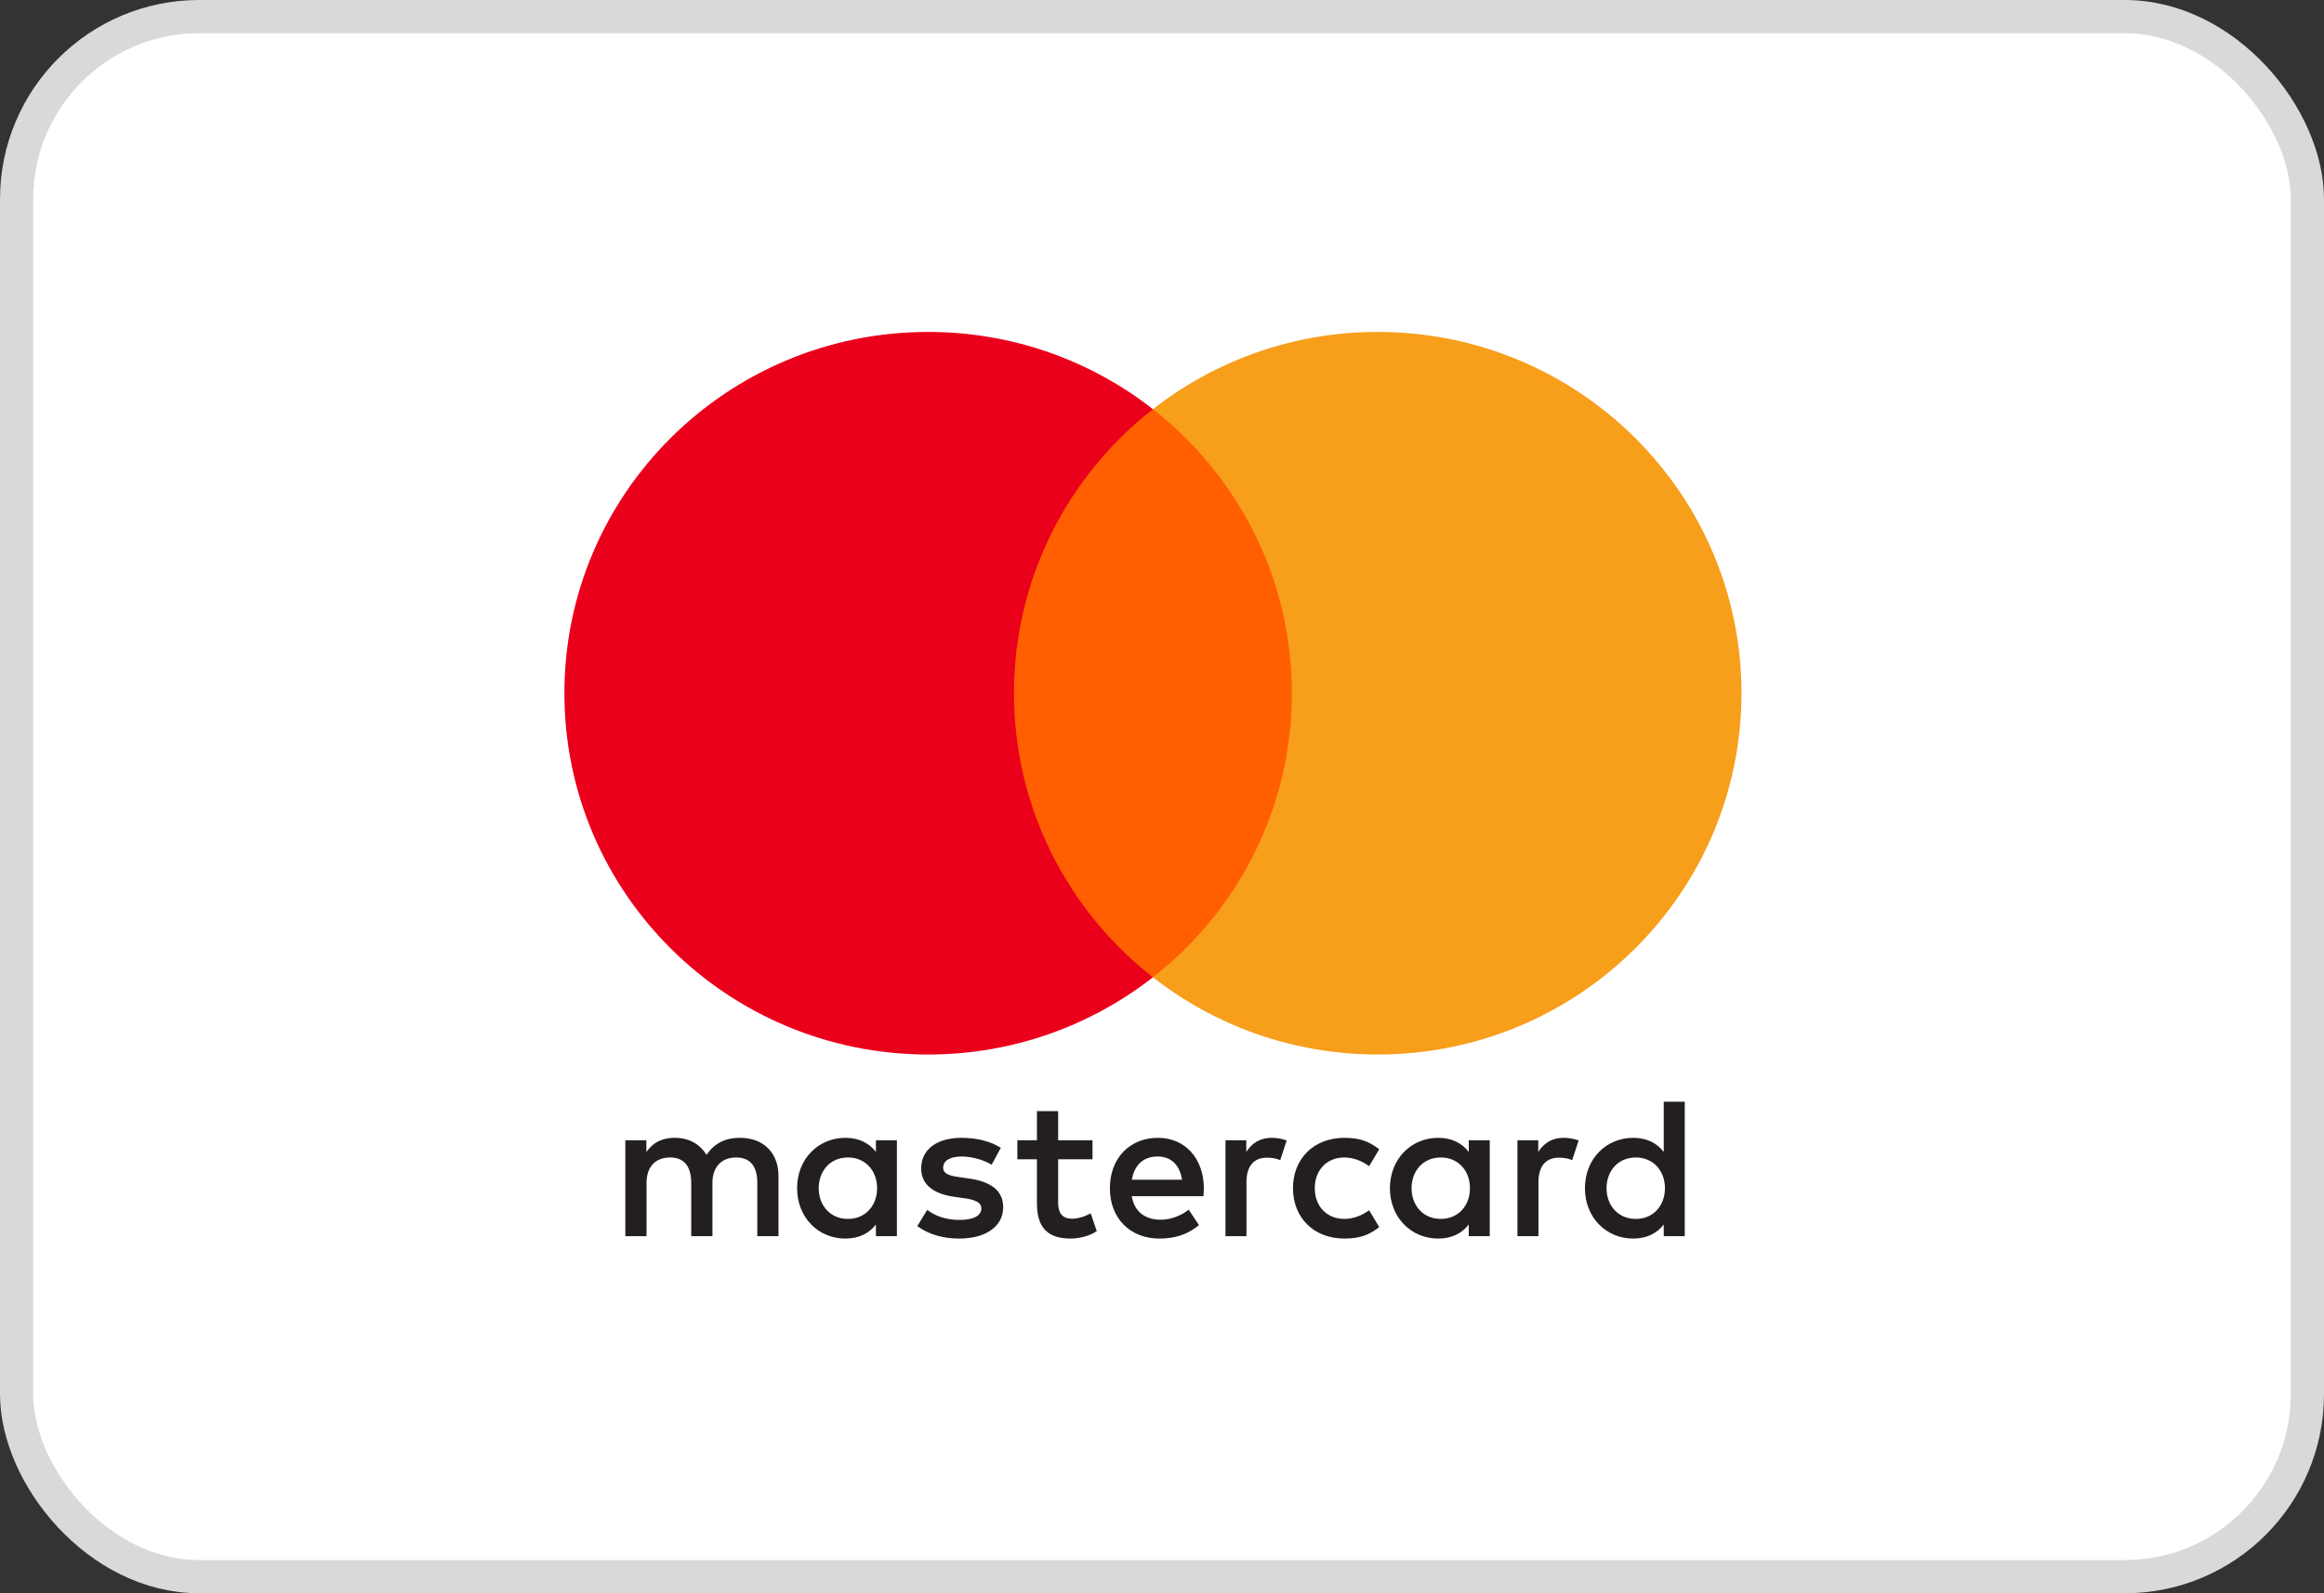
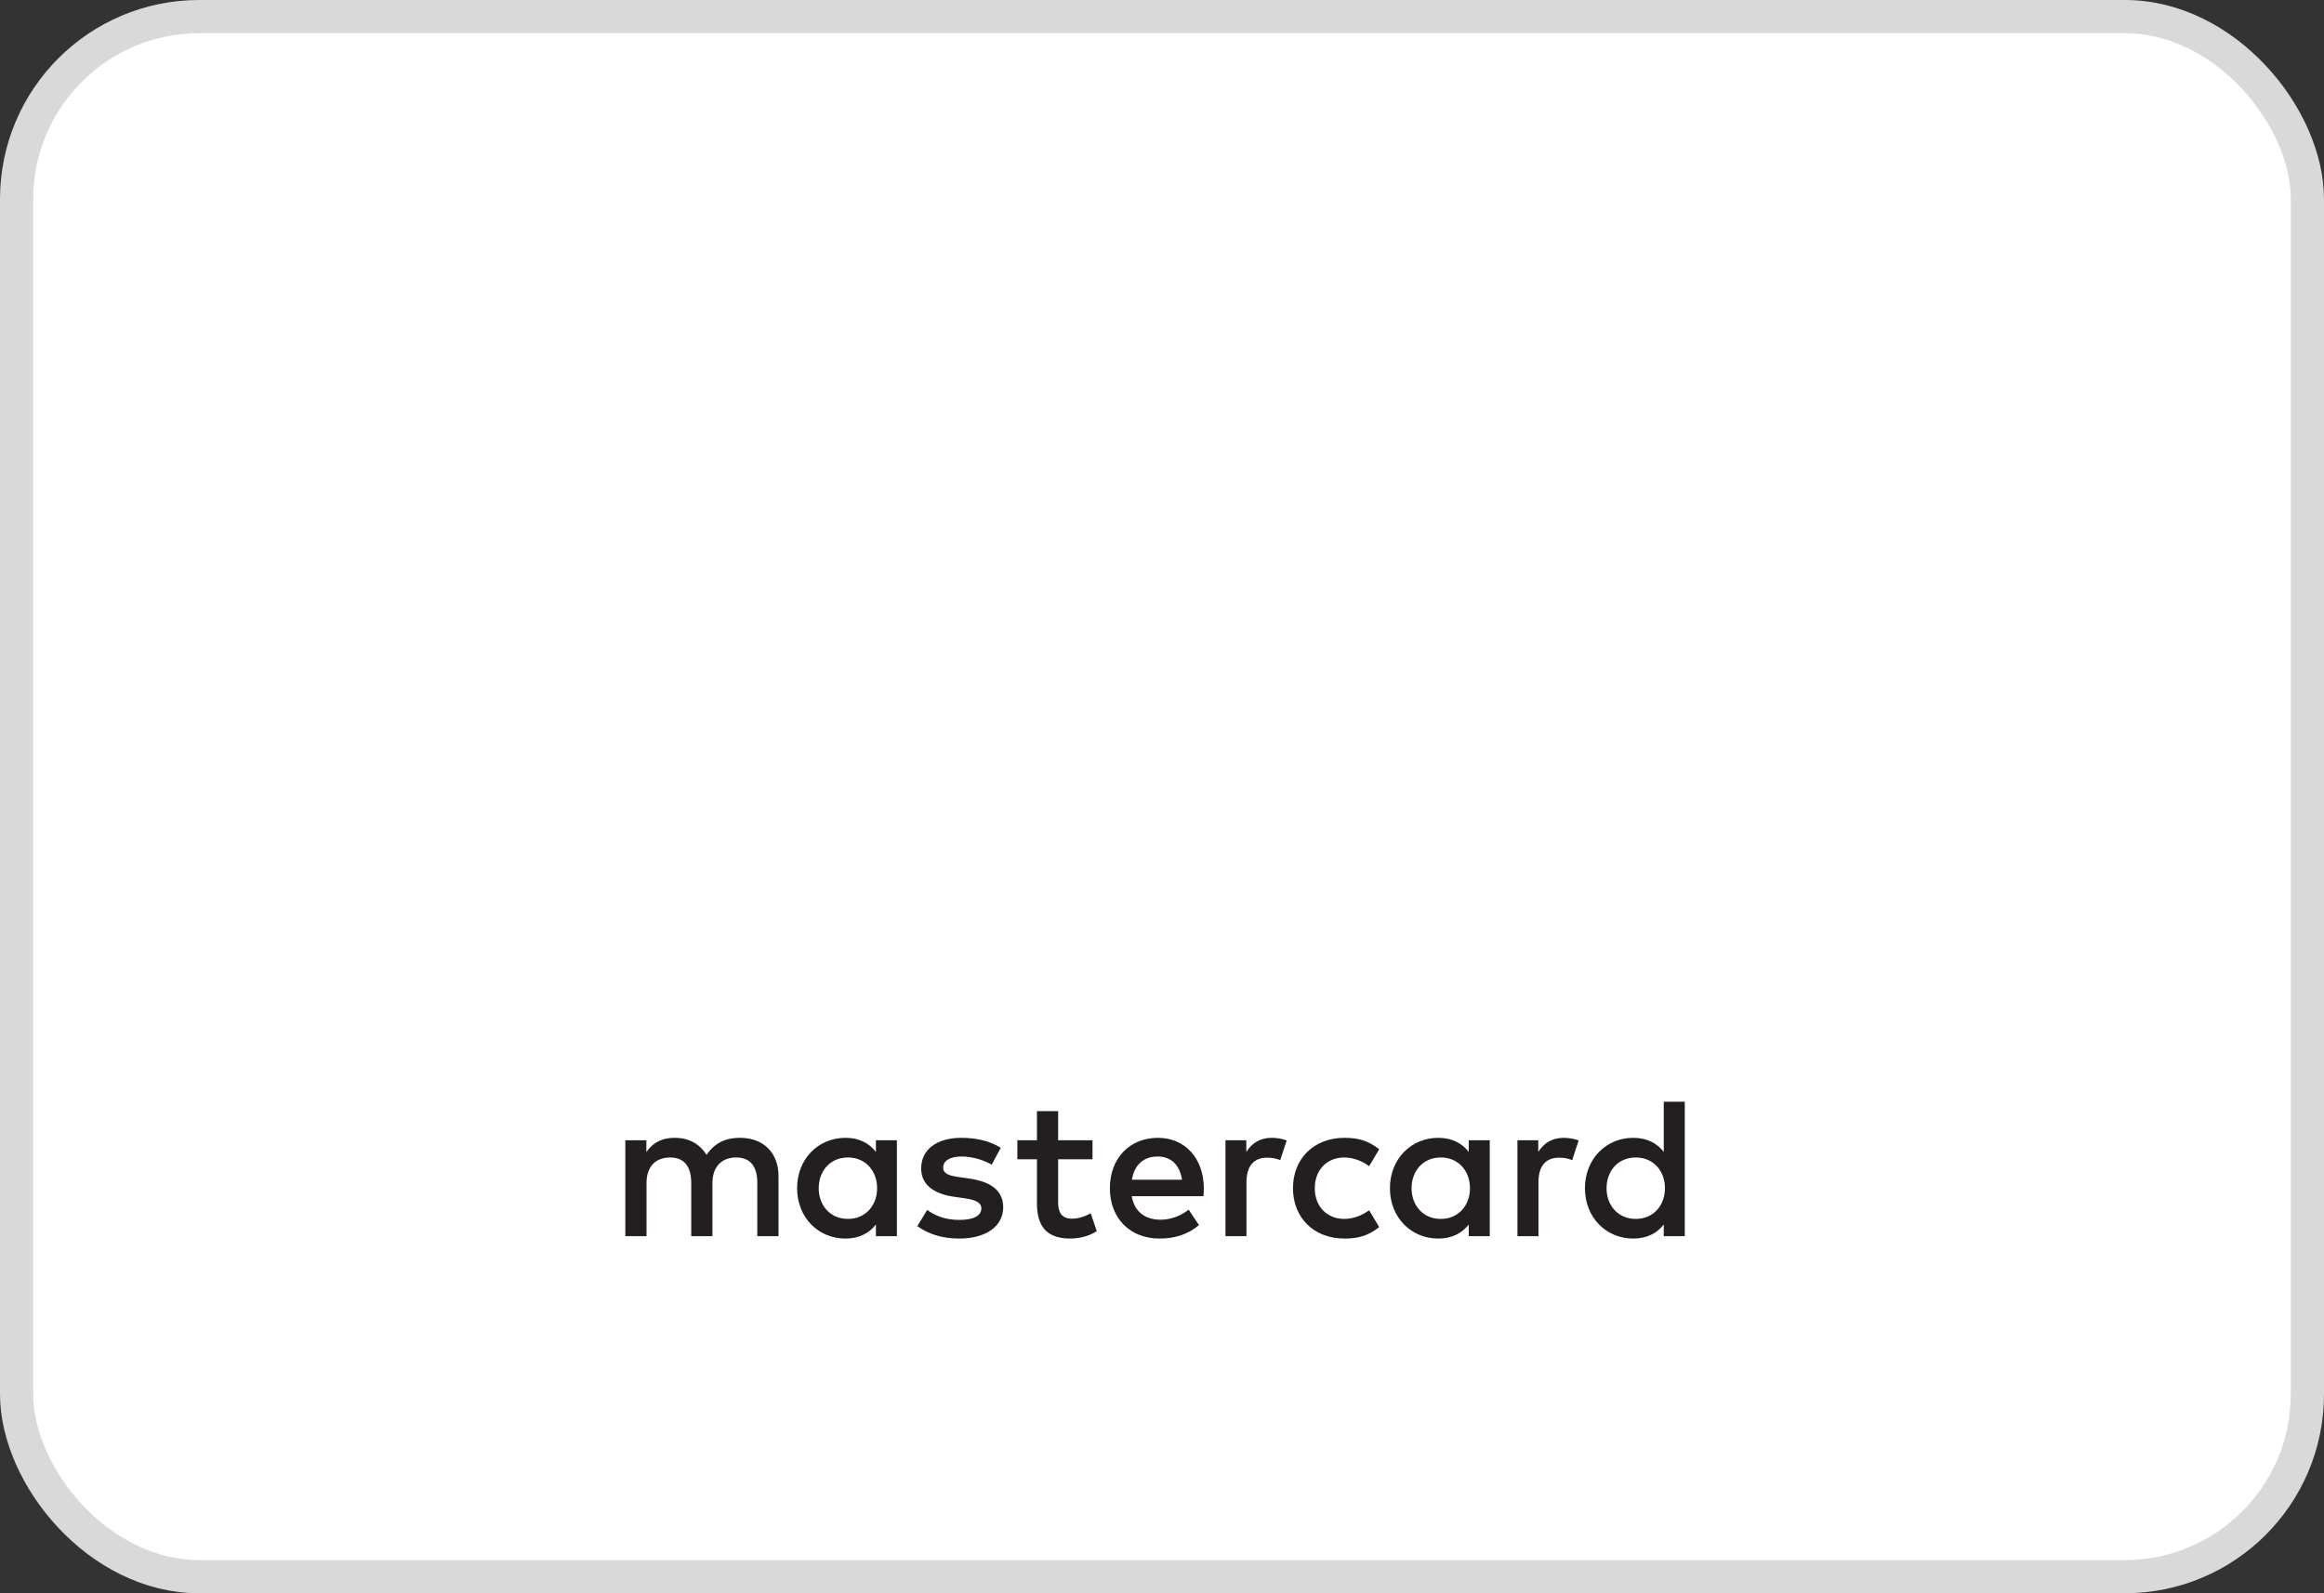
<svg xmlns="http://www.w3.org/2000/svg" width="70" height="48" viewBox="0 0 70 48" fill="none">
  <rect x="0" y="0" width="70" height="48" fill="#333333" stroke="none" />
  <rect x="0.5" y="0.5" width="69" height="47" rx="5.5" fill="white" stroke="#D9D9D9" />
  <path fill-rule="evenodd" clip-rule="evenodd" d="M27.015 34.352V35.797V37.241H26.383V36.891C26.182 37.151 25.878 37.314 25.464 37.314C24.648 37.314 24.009 36.679 24.009 35.797C24.009 34.914 24.648 34.279 25.464 34.279C25.878 34.279 26.182 34.442 26.383 34.703V34.352H27.015ZM25.543 34.871C24.995 34.871 24.66 35.289 24.66 35.797C24.66 36.304 24.995 36.722 25.543 36.722C26.066 36.722 26.419 36.322 26.419 35.797C26.419 35.271 26.066 34.871 25.543 34.871ZM48.39 35.797C48.39 35.289 48.725 34.871 49.273 34.871C49.796 34.871 50.149 35.271 50.149 35.797C50.149 36.322 49.796 36.722 49.273 36.722C48.725 36.722 48.39 36.304 48.39 35.797ZM50.746 33.191L50.746 35.797V37.241H50.113V36.891C49.912 37.151 49.608 37.314 49.194 37.314C48.378 37.314 47.739 36.679 47.739 35.797C47.739 34.914 48.378 34.279 49.194 34.279C49.608 34.279 49.912 34.442 50.113 34.703L50.113 33.191H50.746ZM34.867 34.842C35.274 34.842 35.536 35.096 35.603 35.542H34.093C34.161 35.125 34.416 34.842 34.867 34.842ZM33.43 35.797C33.43 34.895 34.026 34.279 34.879 34.279C35.694 34.279 36.254 34.895 36.261 35.797C36.261 35.881 36.254 35.96 36.248 36.038H34.088C34.179 36.558 34.55 36.746 34.958 36.746C35.25 36.746 35.56 36.637 35.804 36.444L36.114 36.909C35.761 37.205 35.36 37.314 34.922 37.314C34.051 37.314 33.43 36.715 33.43 35.797ZM42.517 35.797C42.517 35.289 42.852 34.871 43.399 34.871C43.923 34.871 44.276 35.271 44.276 35.797C44.276 36.322 43.923 36.722 43.399 36.722C42.852 36.722 42.517 36.304 42.517 35.797ZM44.872 34.352V35.797V37.241H44.24V36.891C44.038 37.151 43.734 37.314 43.321 37.314C42.505 37.314 41.865 36.679 41.865 35.797C41.865 34.914 42.505 34.279 43.321 34.279C43.734 34.279 44.038 34.442 44.24 34.703V34.352H44.872ZM38.945 35.797C38.945 36.673 39.559 37.314 40.497 37.314C40.935 37.314 41.227 37.217 41.543 36.969L41.239 36.462C41.002 36.631 40.752 36.722 40.478 36.722C39.973 36.715 39.602 36.353 39.602 35.797C39.602 35.24 39.973 34.877 40.478 34.871C40.752 34.871 41.002 34.962 41.239 35.132L41.543 34.624C41.227 34.376 40.935 34.279 40.497 34.279C39.559 34.279 38.945 34.92 38.945 35.797ZM46.333 34.703C46.497 34.449 46.735 34.279 47.1 34.279C47.228 34.279 47.41 34.303 47.55 34.358L47.355 34.95C47.222 34.895 47.088 34.877 46.96 34.877C46.546 34.877 46.339 35.143 46.339 35.621V37.241H45.706V34.352H46.333V34.703ZM30.144 34.581C29.839 34.382 29.42 34.279 28.957 34.279C28.22 34.279 27.746 34.63 27.746 35.204C27.746 35.675 28.099 35.966 28.75 36.057L29.049 36.099C29.395 36.147 29.559 36.238 29.559 36.401C29.559 36.625 29.328 36.752 28.896 36.752C28.458 36.752 28.142 36.613 27.928 36.45L27.63 36.939C27.977 37.193 28.415 37.314 28.89 37.314C29.73 37.314 30.217 36.921 30.217 36.371C30.217 35.863 29.834 35.597 29.2 35.507L28.902 35.464C28.628 35.428 28.409 35.374 28.409 35.18C28.409 34.968 28.616 34.842 28.963 34.842C29.334 34.842 29.694 34.981 29.87 35.089L30.144 34.581ZM37.539 34.703C37.703 34.449 37.94 34.279 38.305 34.279C38.433 34.279 38.616 34.303 38.756 34.358L38.561 34.95C38.427 34.895 38.293 34.877 38.165 34.877C37.751 34.877 37.544 35.143 37.544 35.621V37.241H36.912V34.352H37.539V34.703ZM32.907 34.352H31.872L31.872 33.475H31.233L31.233 34.352H30.643V34.926H31.233V36.244C31.233 36.915 31.495 37.314 32.243 37.314C32.518 37.314 32.834 37.23 33.035 37.09L32.852 36.552C32.663 36.661 32.456 36.715 32.292 36.715C31.976 36.715 31.872 36.522 31.872 36.232V34.926H32.907V34.352ZM23.449 35.428V37.241H22.81V35.633C22.81 35.143 22.603 34.871 22.171 34.871C21.751 34.871 21.459 35.138 21.459 35.639V37.241H20.82V35.633C20.82 35.143 20.607 34.871 20.187 34.871C19.754 34.871 19.474 35.138 19.474 35.639V37.241H18.835V34.352H19.469V34.708C19.706 34.37 20.01 34.279 20.321 34.279C20.765 34.279 21.081 34.473 21.282 34.793C21.55 34.388 21.933 34.273 22.305 34.279C23.011 34.285 23.449 34.745 23.449 35.428Z" fill="#231F20" />
-   <path d="M39.521 29.441H29.934V12.327H39.521V29.441Z" fill="#FF5F00" />
-   <path d="M30.542 20.884C30.542 17.413 32.178 14.32 34.727 12.327C32.863 10.87 30.511 10 27.956 10C21.905 10 17 14.873 17 20.884C17 26.896 21.905 31.769 27.956 31.769C30.511 31.769 32.863 30.899 34.727 29.442C32.178 27.449 30.542 24.356 30.542 20.884" fill="#EB001B" />
-   <path d="M52.454 20.884C52.454 26.896 47.549 31.769 41.498 31.769C38.943 31.769 36.591 30.899 34.727 29.442C37.276 27.449 38.912 24.356 38.912 20.884C38.912 17.413 37.276 14.32 34.727 12.327C36.591 10.87 38.943 10 41.498 10C47.549 10 52.454 14.873 52.454 20.884" fill="#F79E1B" />
</svg>